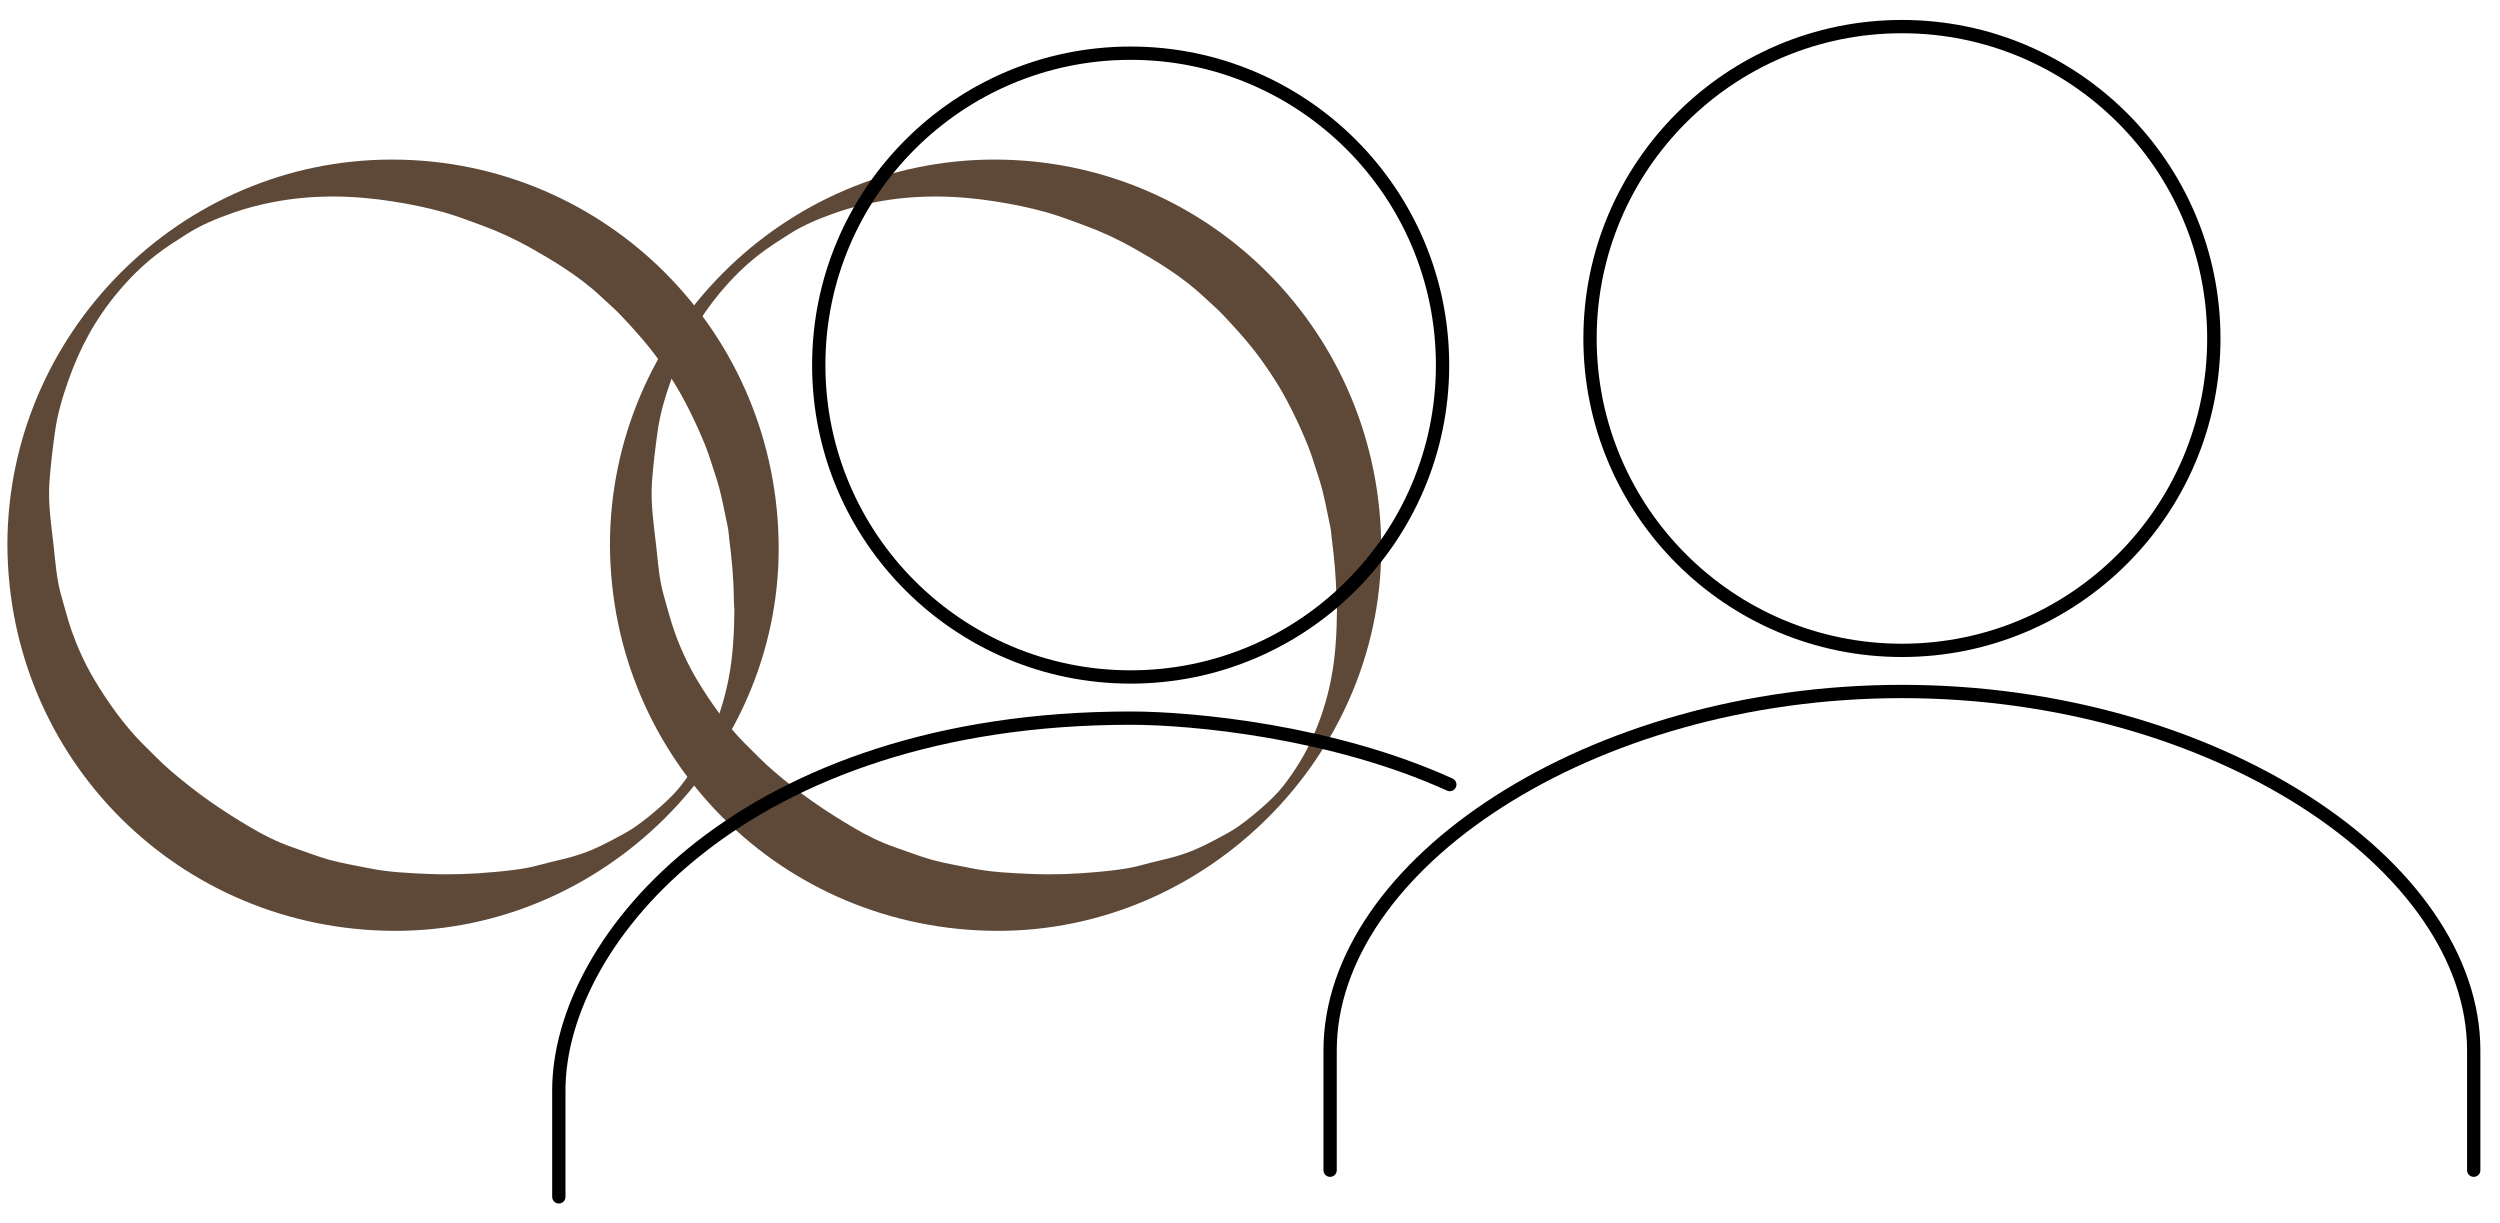
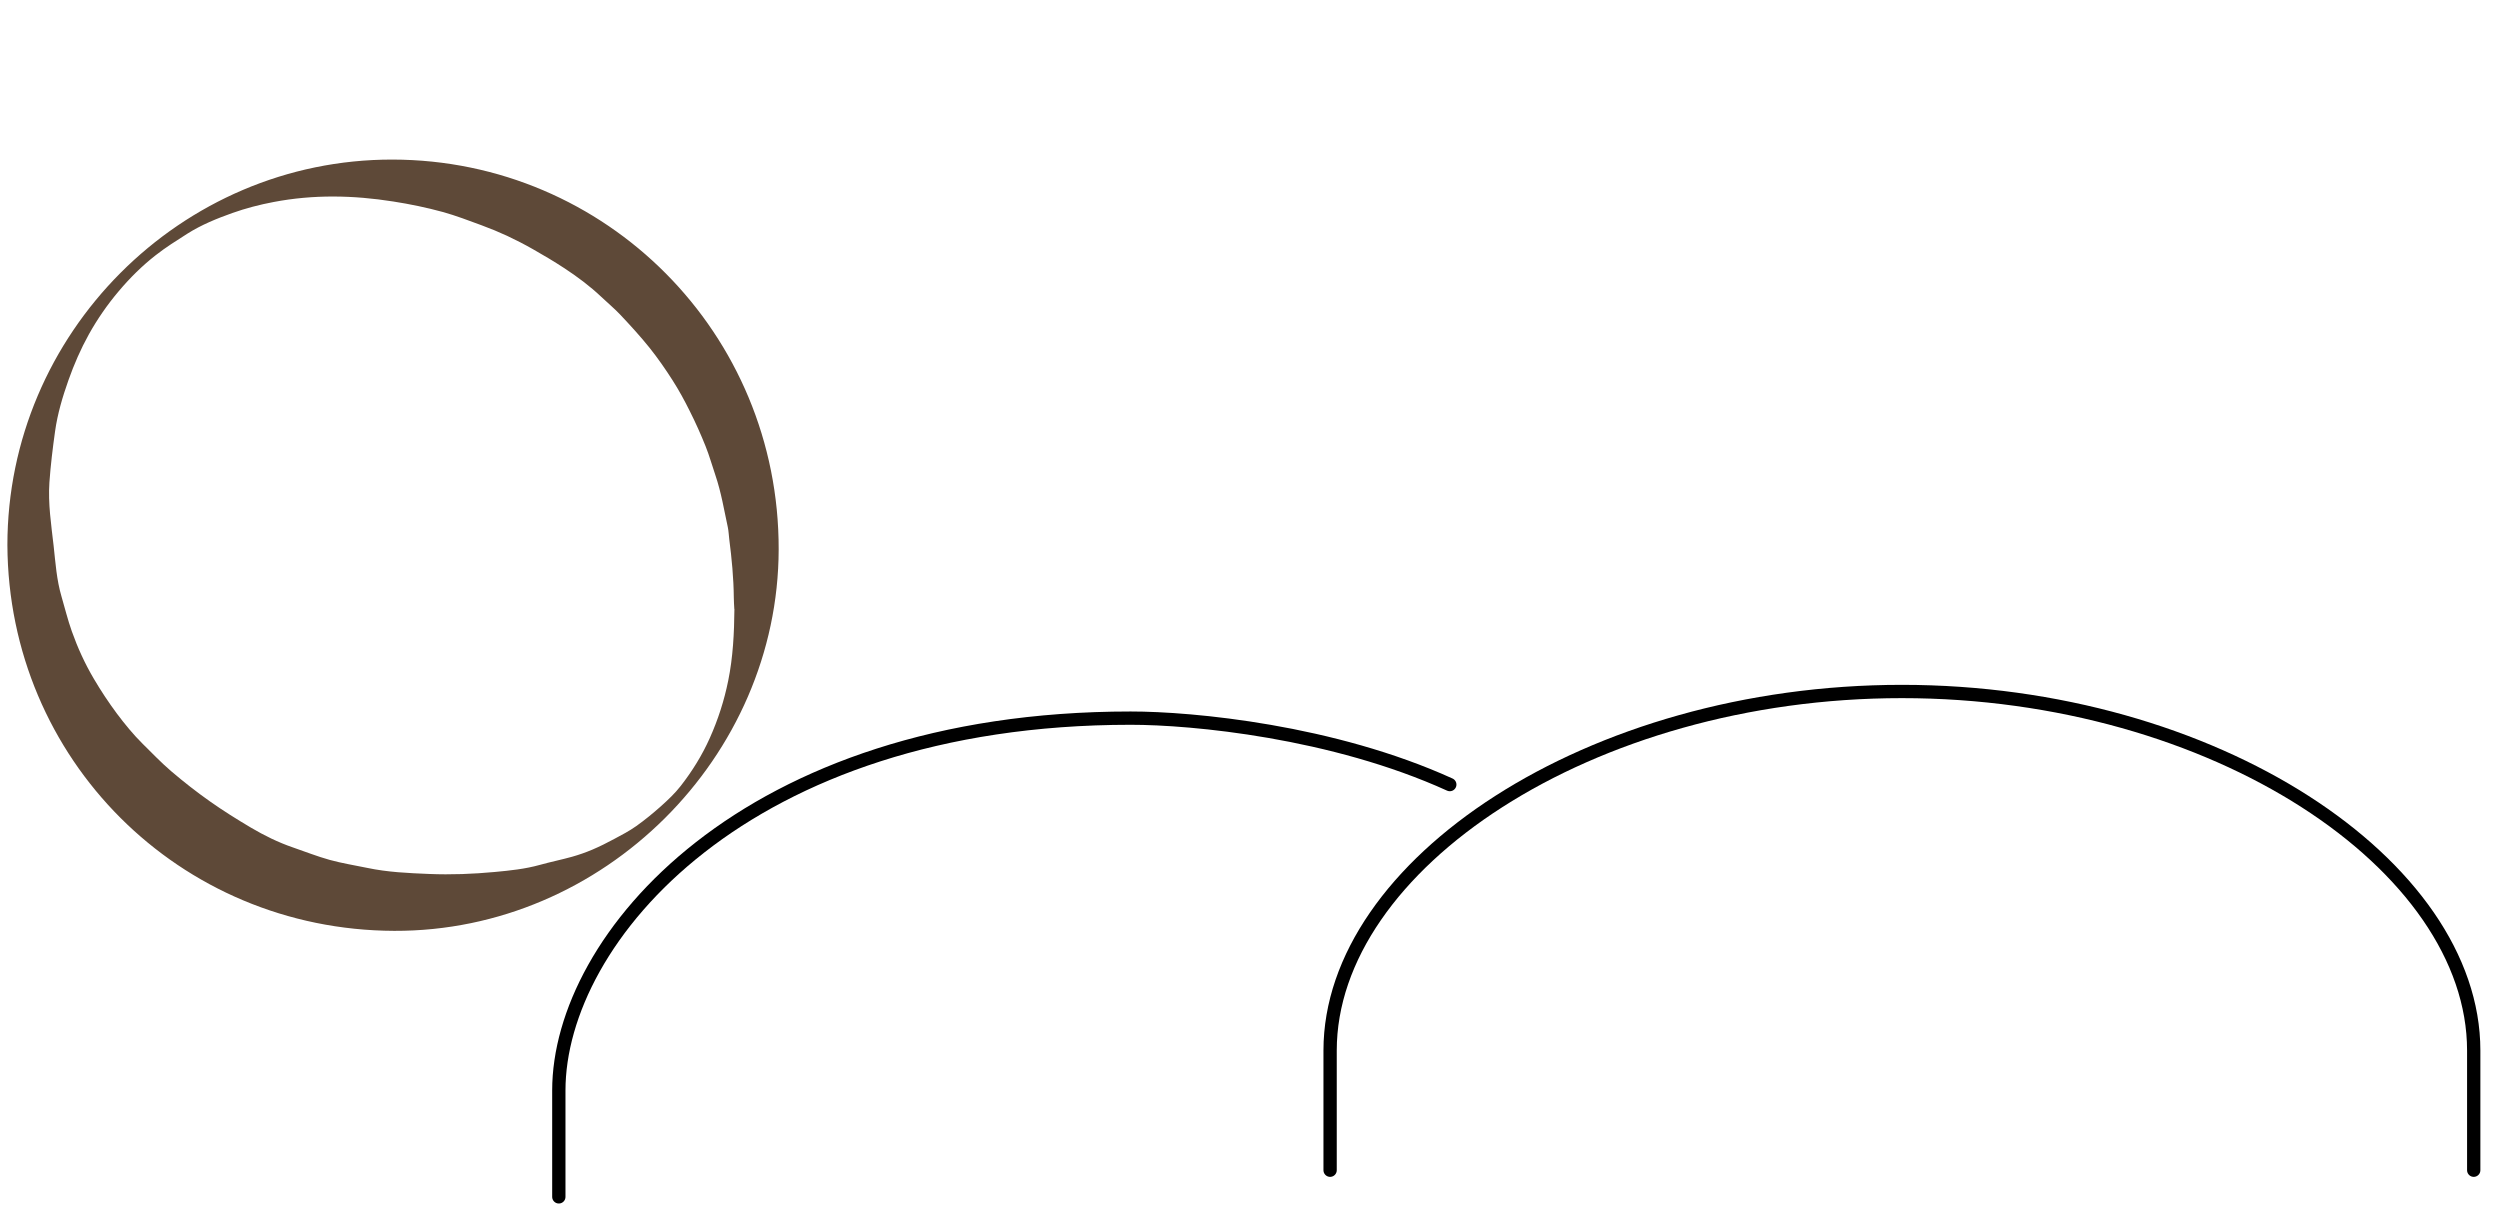
<svg xmlns="http://www.w3.org/2000/svg" width="94" height="46" viewBox="0 0 94 46" fill="none">
  <path d="M0.278 20.495C0.278 12.549 6.788 5.987 14.758 6C22.799 6.013 29.295 12.536 29.278 20.659C29.261 28.464 22.697 35.026 14.824 35C6.731 34.972 0.316 28.536 0.278 20.495ZM27.61 22.9C27.604 22.757 27.591 22.614 27.591 22.469C27.584 21.734 27.514 21.002 27.42 20.273C27.401 20.122 27.397 19.968 27.365 19.819C27.224 19.164 27.115 18.503 26.898 17.865C26.774 17.503 26.672 17.132 26.529 16.776C26.35 16.33 26.154 15.891 25.938 15.462C25.74 15.063 25.527 14.671 25.288 14.298C25.021 13.88 24.735 13.468 24.426 13.08C24.081 12.649 23.708 12.244 23.33 11.841C23.106 11.602 22.85 11.393 22.614 11.167C22.179 10.755 21.701 10.399 21.202 10.073C20.825 9.826 20.434 9.593 20.042 9.372C19.724 9.19 19.4 9.024 19.069 8.868C18.756 8.723 18.436 8.591 18.112 8.472C17.628 8.295 17.144 8.107 16.647 7.97C16.035 7.802 15.412 7.674 14.783 7.576C13.282 7.339 11.787 7.309 10.29 7.595C9.761 7.695 9.243 7.83 8.737 8.009C8.151 8.218 7.573 8.452 7.044 8.787C6.639 9.045 6.23 9.301 5.852 9.598C5.34 9.998 4.88 10.455 4.46 10.954C4.035 11.457 3.662 11.997 3.342 12.57C3.035 13.123 2.784 13.7 2.572 14.3C2.351 14.925 2.163 15.558 2.071 16.215C1.982 16.852 1.903 17.494 1.858 18.136C1.803 18.936 1.926 19.727 2.016 20.52C2.086 21.16 2.129 21.804 2.312 22.427C2.44 22.864 2.547 23.307 2.7 23.736C2.92 24.357 3.193 24.954 3.53 25.525C3.796 25.977 4.084 26.412 4.398 26.835C4.699 27.235 5.012 27.619 5.368 27.971C5.722 28.319 6.063 28.679 6.441 29.001C6.906 29.398 7.39 29.777 7.889 30.129C8.388 30.481 8.908 30.807 9.435 31.119C9.934 31.413 10.454 31.671 11.007 31.861C11.469 32.019 11.926 32.202 12.397 32.332C12.86 32.46 13.337 32.535 13.809 32.633C14.576 32.795 15.355 32.829 16.135 32.861C16.96 32.895 17.784 32.863 18.607 32.786C19.176 32.733 19.743 32.675 20.298 32.52C20.701 32.407 21.11 32.326 21.513 32.213C21.771 32.14 22.025 32.051 22.273 31.946C22.552 31.827 22.823 31.692 23.091 31.547C23.375 31.396 23.661 31.247 23.923 31.061C24.247 30.831 24.556 30.577 24.853 30.313C25.117 30.076 25.38 29.829 25.597 29.549C26.028 28.995 26.397 28.402 26.687 27.754C27 27.056 27.23 26.338 27.38 25.598C27.561 24.711 27.606 23.802 27.614 22.896L27.61 22.9Z" fill="#5E4938" />
-   <path d="M22.934 20.495C22.934 12.549 29.445 5.987 37.414 6C45.455 6.013 51.951 12.536 51.934 20.659C51.917 28.464 45.353 35.026 37.48 35C29.387 34.972 22.973 28.536 22.934 20.495ZM50.266 22.9C50.26 22.757 50.247 22.614 50.247 22.469C50.241 21.734 50.17 21.002 50.077 20.273C50.057 20.122 50.053 19.968 50.021 19.819C49.88 19.164 49.772 18.503 49.554 17.865C49.43 17.503 49.328 17.132 49.185 16.776C49.006 16.33 48.81 15.891 48.594 15.462C48.396 15.063 48.183 14.671 47.944 14.298C47.678 13.88 47.392 13.468 47.083 13.08C46.737 12.649 46.364 12.244 45.986 11.841C45.763 11.602 45.507 11.393 45.27 11.167C44.835 10.755 44.357 10.399 43.858 10.073C43.481 9.826 43.09 9.593 42.698 9.372C42.38 9.19 42.056 9.024 41.726 8.868C41.412 8.723 41.092 8.591 40.768 8.472C40.284 8.295 39.8 8.107 39.303 7.97C38.691 7.802 38.069 7.674 37.439 7.576C35.938 7.339 34.443 7.309 32.946 7.595C32.417 7.695 31.899 7.83 31.394 8.009C30.807 8.218 30.229 8.452 29.701 8.787C29.295 9.045 28.886 9.301 28.508 9.598C27.997 9.998 27.536 10.455 27.116 10.954C26.692 11.457 26.318 11.997 25.998 12.57C25.691 13.123 25.44 13.7 25.229 14.3C25.007 14.925 24.819 15.558 24.727 16.215C24.638 16.852 24.559 17.494 24.514 18.136C24.459 18.936 24.582 19.727 24.672 20.52C24.742 21.16 24.785 21.804 24.968 22.427C25.096 22.864 25.203 23.307 25.357 23.736C25.576 24.357 25.849 24.954 26.186 25.525C26.453 25.977 26.741 26.412 27.054 26.835C27.355 27.235 27.668 27.619 28.024 27.971C28.378 28.319 28.72 28.679 29.097 29.001C29.562 29.398 30.046 29.777 30.545 30.129C31.044 30.481 31.564 30.807 32.091 31.119C32.59 31.413 33.11 31.671 33.663 31.861C34.126 32.019 34.582 32.202 35.053 32.332C35.516 32.46 35.993 32.535 36.465 32.633C37.233 32.795 38.011 32.829 38.791 32.861C39.617 32.895 40.44 32.863 41.263 32.786C41.832 32.733 42.4 32.675 42.954 32.52C43.357 32.407 43.767 32.326 44.169 32.213C44.428 32.14 44.681 32.051 44.929 31.946C45.208 31.827 45.479 31.692 45.748 31.547C46.031 31.396 46.317 31.247 46.579 31.061C46.903 30.831 47.213 30.577 47.509 30.313C47.773 30.076 48.036 29.829 48.253 29.549C48.684 28.995 49.053 28.402 49.343 27.754C49.657 27.056 49.887 26.338 50.036 25.598C50.217 24.711 50.262 23.802 50.271 22.896L50.266 22.9Z" fill="#5E4938" />
-   <path d="M71.512 24.454C77.989 24.454 83.24 19.204 83.24 12.727C83.24 6.25 77.989 1 71.512 1C65.036 1 59.785 6.25 59.785 12.727C59.785 19.204 65.036 24.454 71.512 24.454Z" stroke="black" stroke-width="0.5" stroke-linecap="round" />
  <path d="M93.012 44V39.5C93.012 32.529 83.259 26 71.512 26C59.765 26 50.012 32.529 50.012 39.5V44" stroke="black" stroke-width="0.5" stroke-linecap="round" />
-   <path d="M42.512 25.454C48.989 25.454 54.24 20.204 54.24 13.727C54.24 7.25 48.989 2 42.512 2C36.036 2 30.785 7.25 30.785 13.727C30.785 20.204 36.036 25.454 42.512 25.454Z" stroke="black" stroke-width="0.5" stroke-linecap="round" />
  <path d="M21.012 45.002C21.012 43.168 21.012 44.498 21.012 41C21.012 35.291 28.012 27.002 42.512 27.002C44.846 27.001 50.112 27.5 54.512 29.5" stroke="black" stroke-width="0.5" stroke-linecap="round" />
</svg>